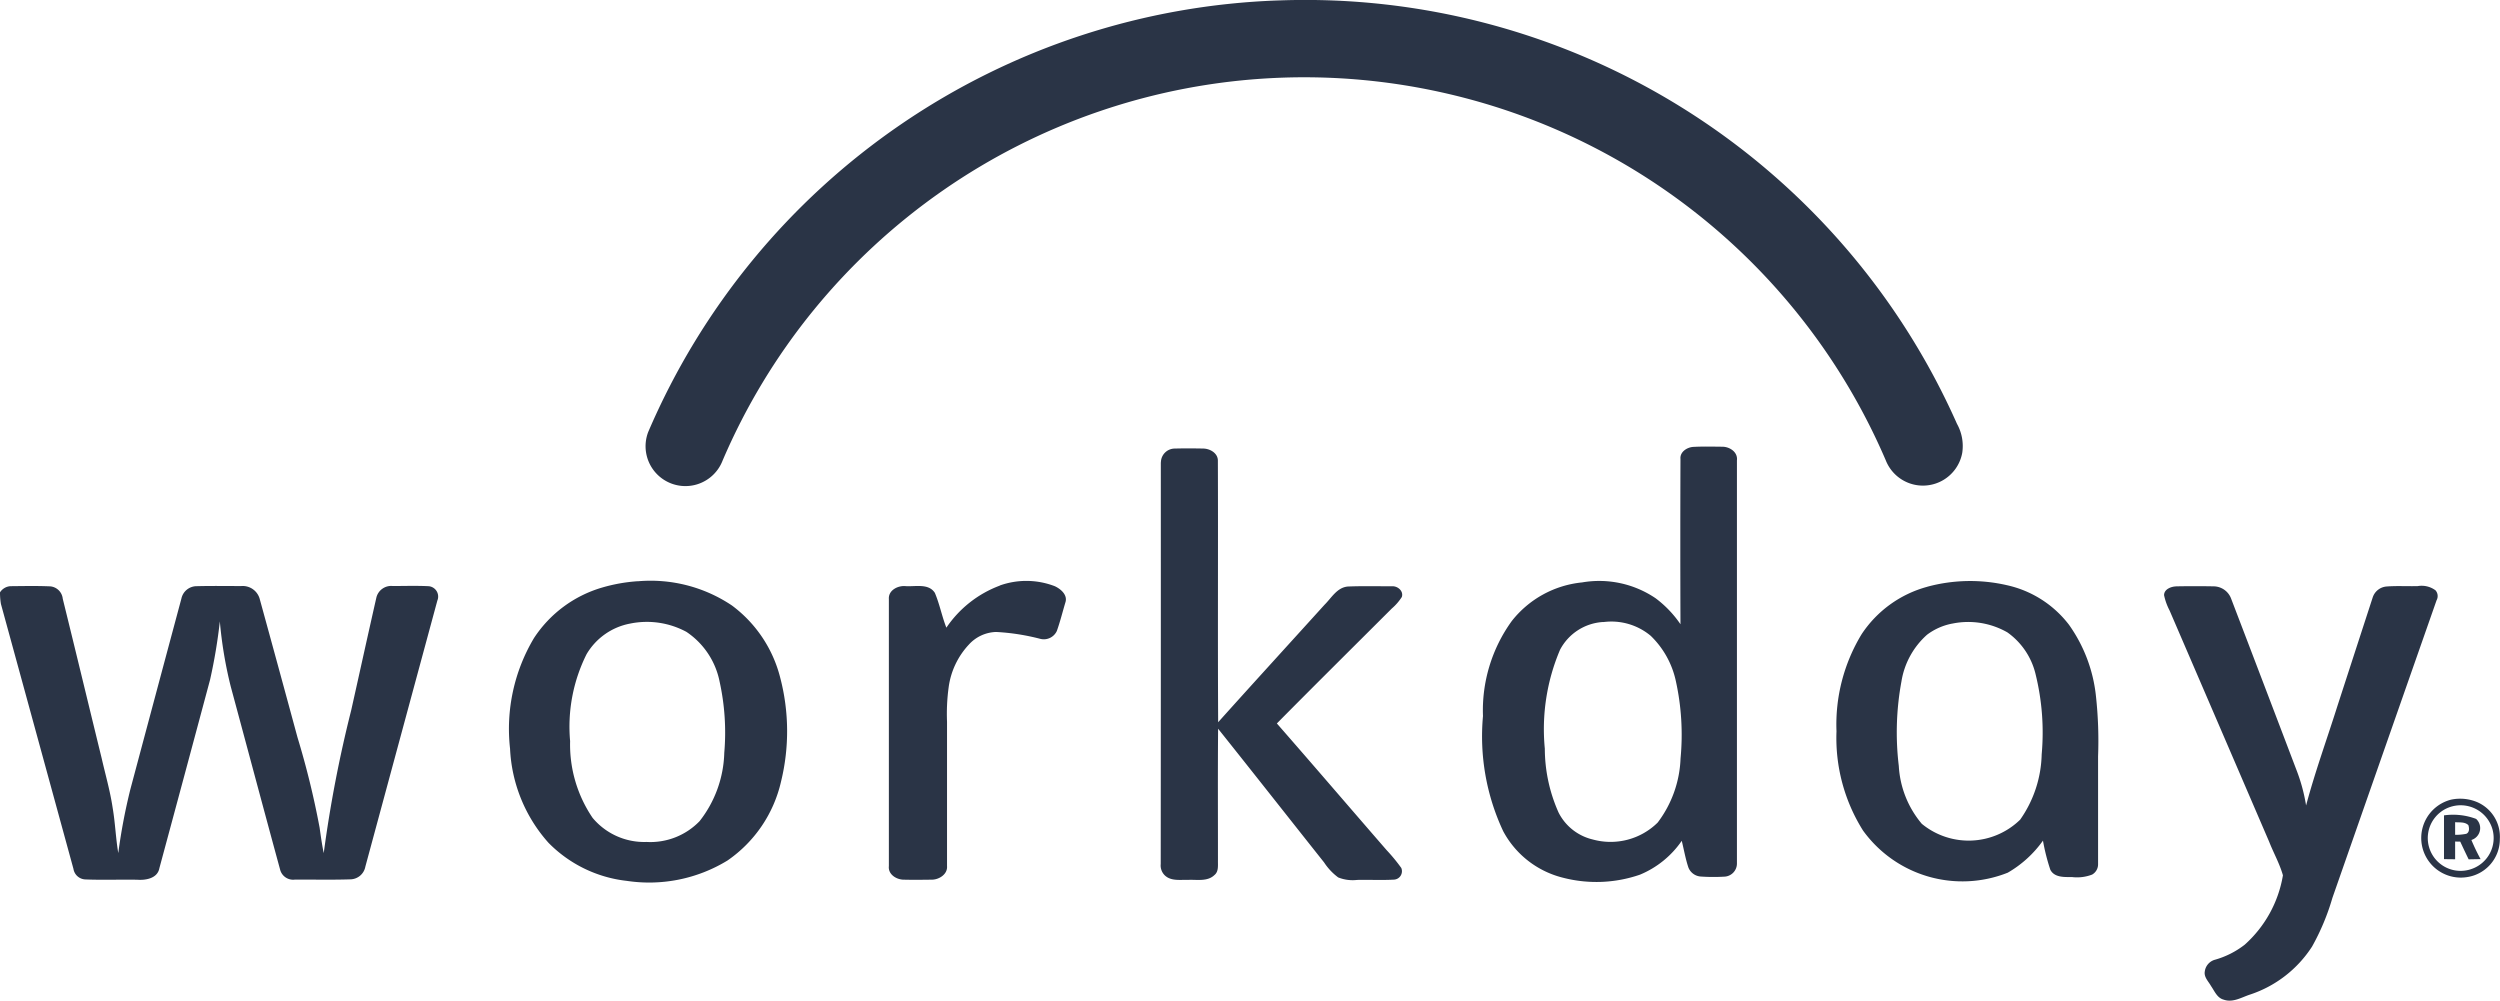
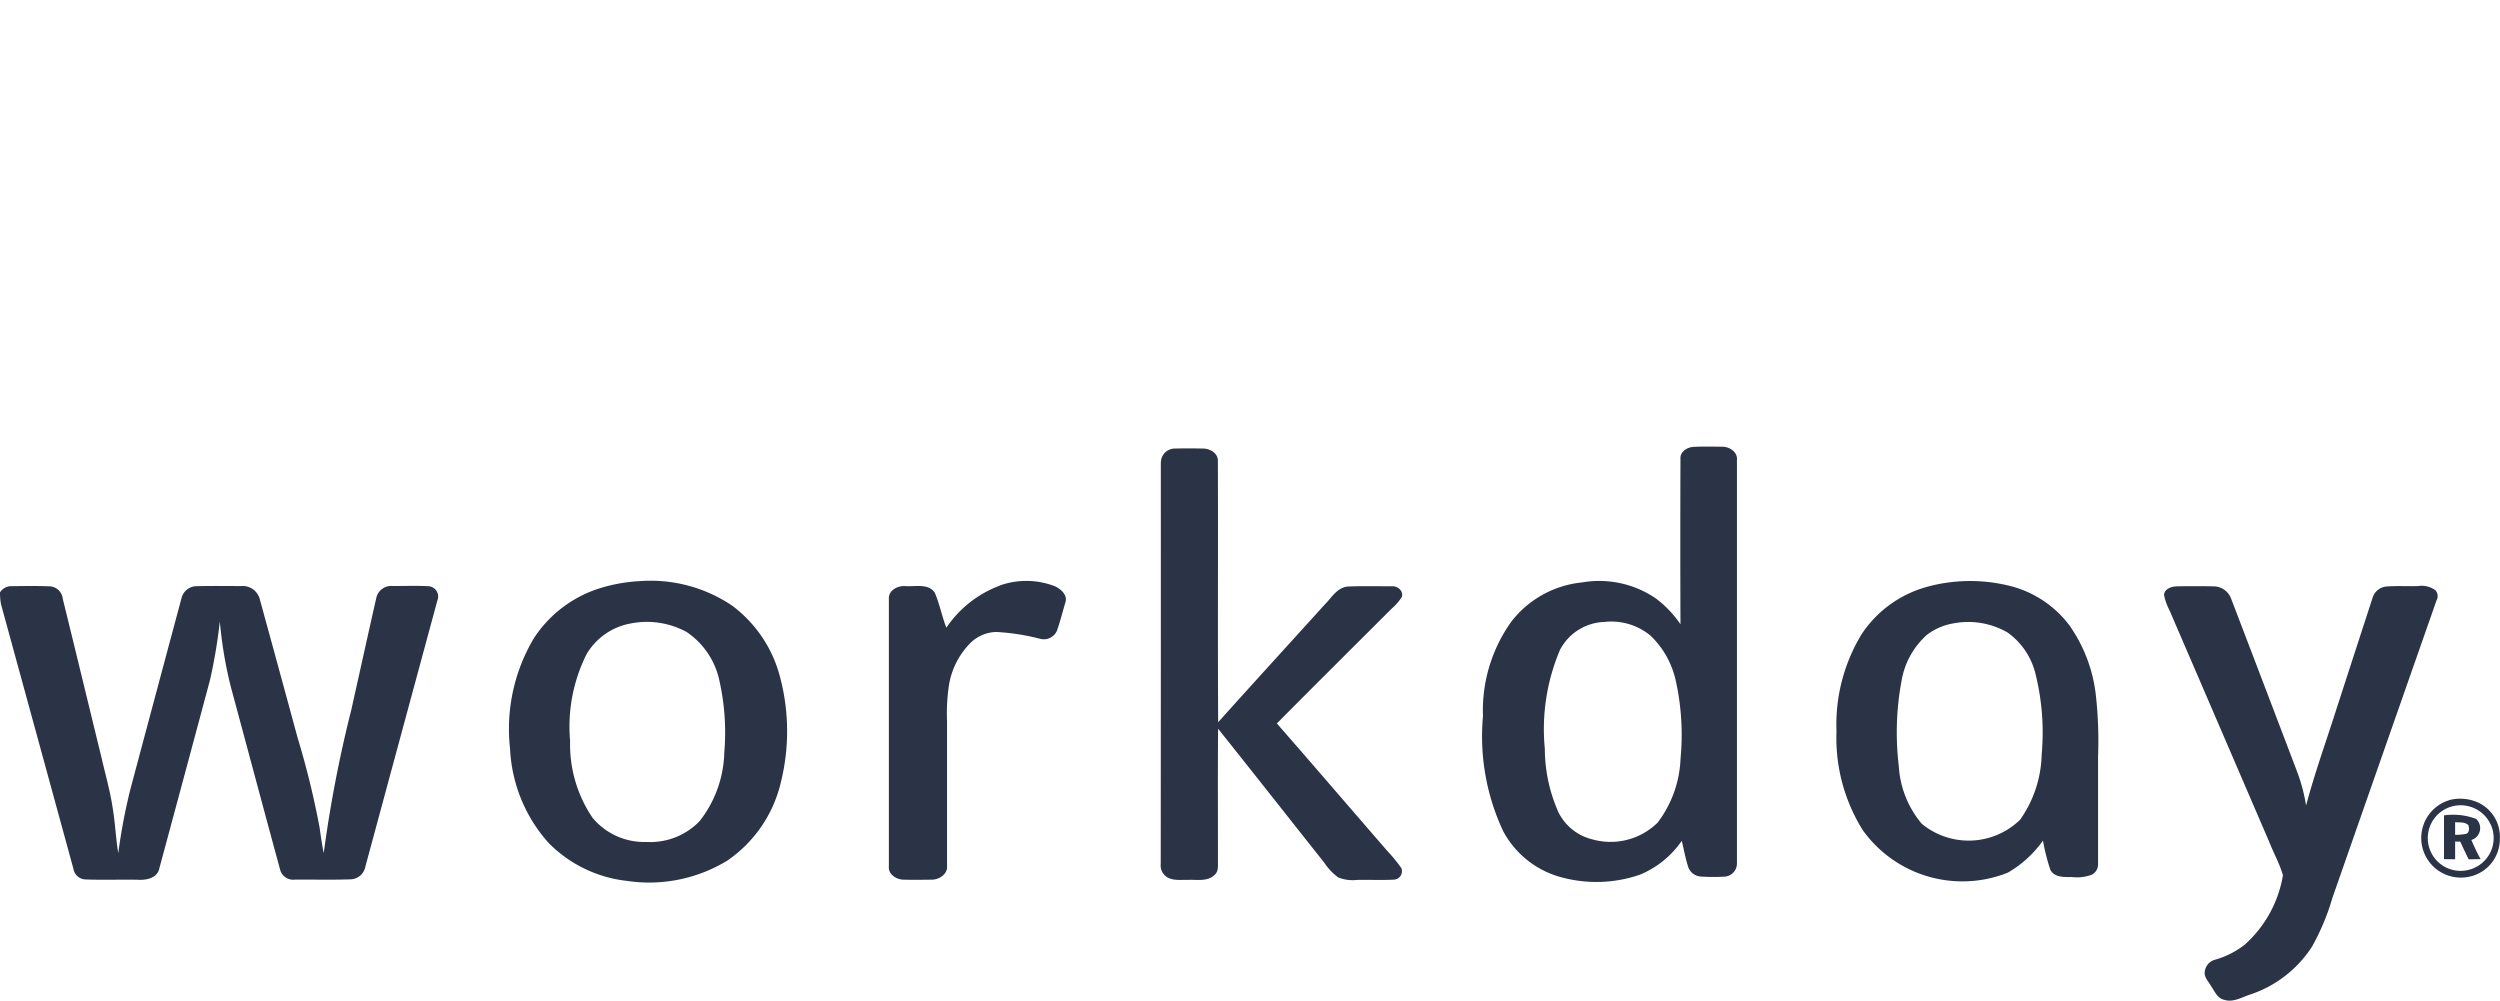
<svg xmlns="http://www.w3.org/2000/svg" width="133.333" height="53.366" viewBox="0 0 133.333 53.366">
  <g id="Group_5" data-name="Group 5" transform="translate(-894 -514)">
    <g id="Group_3" data-name="Group 3">
      <g id="Group_2" data-name="Group 2">
        <g id="workday-logo" transform="translate(894 513.993)">
-           <path id="Path_1" data-name="Path 1" d="M68.216.03a38.026,38.026,0,0,1,36.156,22.582,2.429,2.429,0,0,1,.28,1.55,2.131,2.131,0,0,1-4.076.4,33.706,33.706,0,0,0-23.3-19.54,33.775,33.775,0,0,0-33.9,11.547,33.578,33.578,0,0,0-4.837,8,2.125,2.125,0,0,1-3.967-1.525A37.992,37.992,0,0,1,68.215.029Z" fill="#2a3446" />
          <g id="Group_1" data-name="Group 1">
            <path id="Path_2" data-name="Path 2" d="M61.915,24.666a.743.743,0,0,1,.754-.736c.506-.014,1.014-.01,1.521,0,.353.012.764.247.763.643.018,4.65-.011,9.3.015,13.953,1.884-2.1,3.784-4.178,5.675-6.267.372-.367.666-.923,1.246-.971.78-.032,1.562-.013,2.343-.012.3-.027.637.249.532.57a2.8,2.8,0,0,1-.535.615c-2.045,2.043-4.1,4.078-6.13,6.13,1.964,2.243,3.9,4.508,5.857,6.76a9.387,9.387,0,0,1,.778.945.449.449,0,0,1-.4.625c-.65.036-1.3,0-1.951.015a2.078,2.078,0,0,1-1.012-.133,3.1,3.1,0,0,1-.753-.8c-1.886-2.375-3.76-4.76-5.653-7.131-.02,2.338-.006,4.676-.008,7.013-.007.27.048.6-.187.791-.374.361-.93.235-1.4.258-.414-.014-.9.077-1.235-.229a.735.735,0,0,1-.23-.616q.009-10.713.005-21.422Zm-8.594,6.568a4.216,4.216,0,0,1,2.939.039c.325.152.7.478.556.879-.149.5-.275,1.013-.452,1.508a.765.765,0,0,1-.89.417,11.76,11.76,0,0,0-2.346-.365,2.04,2.04,0,0,0-1.456.674,4.126,4.126,0,0,0-1.078,2.282,10.466,10.466,0,0,0-.086,1.831v7.7c.036.422-.4.709-.781.723-.523.007-1.045.014-1.568,0-.377-.02-.8-.295-.753-.72q0-7.125,0-14.249c-.031-.472.492-.729.9-.685.515.034,1.219-.16,1.553.359.255.6.375,1.25.614,1.856a5.956,5.956,0,0,1,2.846-2.242ZM0,31.6a.714.714,0,0,1,.557-.33c.71-.006,1.421-.022,2.13.01a.736.736,0,0,1,.66.662c.7,2.836,1.383,5.677,2.077,8.513.2.876.452,1.744.584,2.635.137.8.164,1.613.3,2.415a30.588,30.588,0,0,1,.648-3.415Q8.313,37.007,9.675,31.93a.834.834,0,0,1,.82-.66c.79-.02,1.58-.007,2.37-.007a.941.941,0,0,1,.979.661q1.017,3.7,2.023,7.412a44.866,44.866,0,0,1,1.179,4.814c.064.452.126.906.22,1.355a67.5,67.5,0,0,1,1.464-7.614c.45-2.01.89-4.021,1.347-6.03a.814.814,0,0,1,.87-.6c.638,0,1.278-.022,1.916.01a.555.555,0,0,1,.462.768q-1.92,7.091-3.839,14.186a.828.828,0,0,1-.786.68c-.99.033-1.981.009-2.97.014a.718.718,0,0,1-.793-.542c-.886-3.25-1.754-6.508-2.632-9.761a22.224,22.224,0,0,1-.58-3.47,28.478,28.478,0,0,1-.52,3.109Q9.858,41.284,8.5,46.311c-.1.543-.722.65-1.183.615-.92-.016-1.84.022-2.76-.016a.669.669,0,0,1-.64-.564Q1.985,39.283.05,32.22A3.626,3.626,0,0,1,0,31.6Zm116.06-.321q1.009-.019,2.019,0a1.007,1.007,0,0,1,.922.676q1.74,4.549,3.47,9.1a9.34,9.34,0,0,1,.52,1.91c.48-1.8,1.118-3.551,1.678-5.327q.935-2.88,1.873-5.762a.848.848,0,0,1,.75-.59c.549-.041,1.1-.006,1.65-.02a1.245,1.245,0,0,1,.95.224.463.463,0,0,1,.058.532q-2.781,7.934-5.555,15.871a12.341,12.341,0,0,1-1.087,2.6,6.281,6.281,0,0,1-3.272,2.546c-.463.144-.94.461-1.438.283-.353-.09-.488-.457-.677-.727-.135-.245-.385-.471-.333-.776a.748.748,0,0,1,.552-.629,4.615,4.615,0,0,0,1.578-.8,6.368,6.368,0,0,0,2.038-3.7c-.176-.622-.5-1.193-.736-1.794q-2.652-6.165-5.309-12.329a3.177,3.177,0,0,1-.294-.816c0-.32.372-.461.643-.47ZM33.616,33.263A3.432,3.432,0,0,0,31.282,34.9a8.636,8.636,0,0,0-.876,4.633,6.962,6.962,0,0,0,1.2,4.094,3.582,3.582,0,0,0,2.873,1.284A3.648,3.648,0,0,0,37.313,43.8a6.161,6.161,0,0,0,1.315-3.644,12.621,12.621,0,0,0-.249-3.795,4.169,4.169,0,0,0-1.769-2.654A4.441,4.441,0,0,0,33.616,33.263Zm.407-2.255A7.78,7.78,0,0,1,39.037,32.3a6.9,6.9,0,0,1,2.573,3.844,11.27,11.27,0,0,1,.043,5.555A7,7,0,0,1,38.8,45.9a8.009,8.009,0,0,1-5.369,1.087,6.925,6.925,0,0,1-4.18-2.033,8.086,8.086,0,0,1-2.048-5.017,9.45,9.45,0,0,1,1.276-5.9,6.534,6.534,0,0,1,3.638-2.695,8.831,8.831,0,0,1,1.9-.337ZM85.506,33.18A2.776,2.776,0,0,0,83.2,34.666a10.824,10.824,0,0,0-.81,5.27,8.4,8.4,0,0,0,.734,3.407,2.75,2.75,0,0,0,1.815,1.434,3.575,3.575,0,0,0,3.47-.9,6.015,6.015,0,0,0,1.22-3.417,13.331,13.331,0,0,0-.249-4.122,4.737,4.737,0,0,0-1.344-2.423,3.271,3.271,0,0,0-2.528-.73Zm4.117-8.713c-.022-.364.35-.6.674-.625.519-.029,1.038-.015,1.558-.01.4,0,.838.291.781.73q0,10.763,0,21.52a.7.7,0,0,1-.68.68,9.833,9.833,0,0,1-1.238-.006.763.763,0,0,1-.67-.482c-.156-.466-.237-.95-.355-1.424a5.046,5.046,0,0,1-2.229,1.806,7.108,7.108,0,0,1-4.11.161,4.973,4.973,0,0,1-3.182-2.476,11.912,11.912,0,0,1-1.08-6.143,8.137,8.137,0,0,1,1.534-5.067,5.457,5.457,0,0,1,3.753-2.062,5.357,5.357,0,0,1,3.92.845A5.816,5.816,0,0,1,89.625,33.3q-.017-4.416,0-8.835Zm14.487,8.8a3.222,3.222,0,0,0-1.333.591,4.23,4.23,0,0,0-1.368,2.5,14.939,14.939,0,0,0-.14,4.5,5.235,5.235,0,0,0,1.226,3.085,3.934,3.934,0,0,0,5.247-.221,6.285,6.285,0,0,0,1.147-3.48,12.983,12.983,0,0,0-.327-4.287,3.819,3.819,0,0,0-1.5-2.22,4.206,4.206,0,0,0-2.95-.467Zm-1.333-1.964a8.736,8.736,0,0,1,4.256-.086,5.719,5.719,0,0,1,3.309,2.106,8,8,0,0,1,1.445,3.842,21.922,21.922,0,0,1,.11,3.18q0,2.873,0,5.744a.629.629,0,0,1-.317.562,2.24,2.24,0,0,1-1.078.132c-.4,0-.93.033-1.15-.386a10.755,10.755,0,0,1-.394-1.557,5.949,5.949,0,0,1-1.878,1.71,6.537,6.537,0,0,1-7.72-2.249,9.276,9.276,0,0,1-1.414-5.293,9.274,9.274,0,0,1,1.337-5.172,6.11,6.11,0,0,1,3.5-2.533ZM130.61,43.069a1.749,1.749,0,0,0,1.181,3.292,1.745,1.745,0,0,0,1.142-2.119A1.765,1.765,0,0,0,130.61,43.069Zm.11-.413a2.338,2.338,0,0,1,1.412.138,2.013,2.013,0,0,1,1.193,1.958,2.046,2.046,0,0,1-1.715,2.028,2.111,2.111,0,0,1-.89-4.124Z" fill="#2a3446" />
            <path id="Path_3" data-name="Path 3" d="M130.94,43.858c0,.224,0,.448,0,.673a2.812,2.812,0,0,0,.592-.054c.182-.075.164-.307.114-.462-.188-.184-.468-.136-.706-.157Zm-.593-.365a3.481,3.481,0,0,1,1.712.189.663.663,0,0,1-.252,1.124,10.73,10.73,0,0,0,.49,1.02l-.636.012q-.229-.47-.448-.944l-.273-.005c0,.315,0,.63,0,.945l-.594-.007c0-.778,0-1.557,0-2.334Z" fill="#2a3446" />
          </g>
        </g>
      </g>
    </g>
  </g>
</svg>